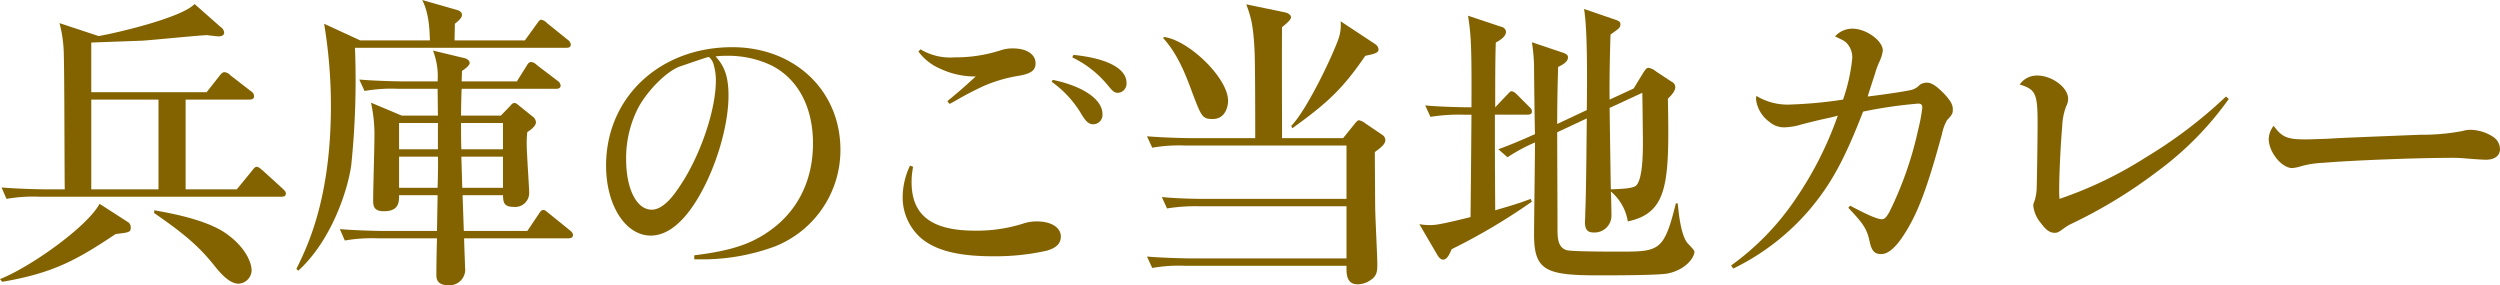
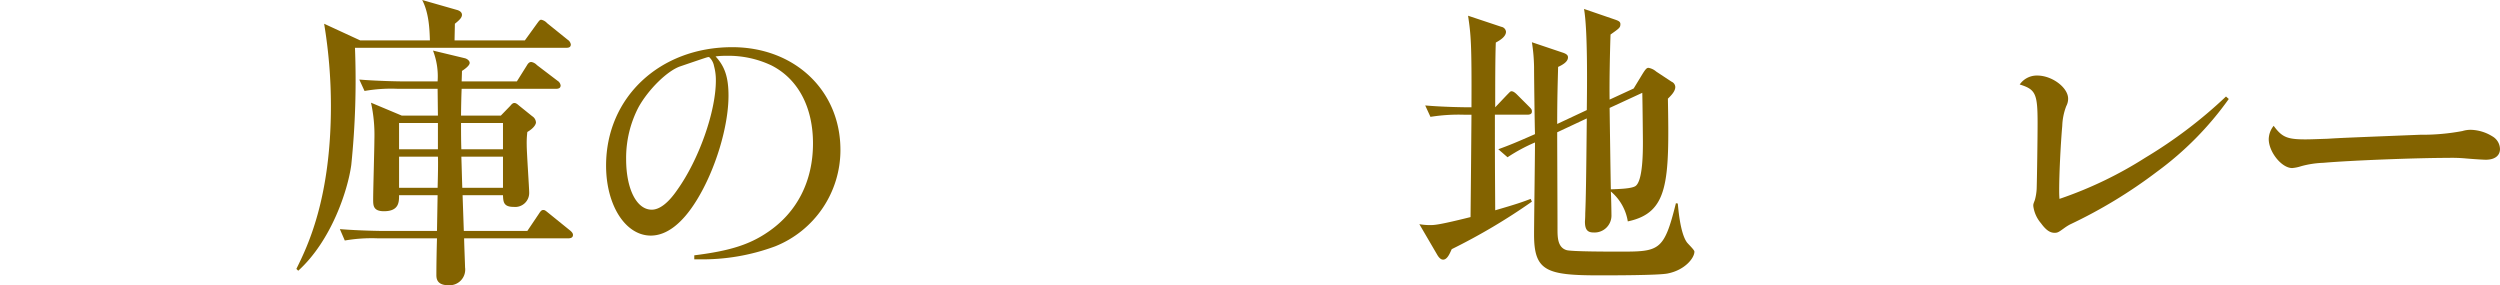
<svg xmlns="http://www.w3.org/2000/svg" viewBox="0 0 421.601 48.101">
  <defs>
    <style>.cls-1{fill:#836300;}</style>
  </defs>
  <title>アセット 24</title>
  <g id="レイヤー_2" data-name="レイヤー 2">
    <g id="レイヤー_2-2" data-name="レイヤー 2">
-       <path class="cls-1" d="M21.476,37.389a1.05,1.05,0,0,1,.572,1.04c0,.779-.468.779-2.548,1.04C12.896,43.889,8.892,46.072.364,47.528L0,47.061c4.836-1.872,14.56-8.632,16.796-12.688ZM34.84,15.549l2.132-2.704c.26-.312.52-.677.884-.677a1.542,1.542,0,0,1,.988.521l3.484,2.704a.988.988,0,0,1,.52.832c0,.468-.416.572-.78.572H31.304V31.929H39.936l2.548-3.12c.312-.364.468-.676.832-.676.26,0,.624.312.936.571l3.432,3.12c.416.416.52.521.52.832,0,.468-.416.521-.78.521H6.708A26.171,26.171,0,0,0,1.092,33.54l-.832-1.924c3.172.26,6.812.312,7.384.312h3.276c-.052-3.588-.052-19.24-.156-22.464a22.203,22.203,0,0,0-.728-5.564l6.604,2.184C19.864,5.513,30.68,2.965,32.812.677l4.42,3.899a1.221,1.221,0,0,1,.572.937c0,.416-.416.624-.936.624-.156,0-1.092-.104-1.924-.208-1.092,0-9.256.832-11.024.936-1.352.052-7.332.26-8.528.312v8.372ZM15.392,16.797V31.929H26.728V16.797ZM26,35.465c2.08.363,8.268,1.403,11.804,3.691,3.588,2.393,4.628,5.148,4.628,6.448a2.316,2.316,0,0,1-2.184,2.236c-1.352,0-2.704-1.301-3.952-2.86C33.748,41.757,31.304,39.572,26,35.933Z" />
      <path class="cls-1" d="M95.482,8.061H59.862a139.353,139.353,0,0,1-.624,19.76c-.572,4.212-3.328,12.74-8.944,17.836l-.312-.312c1.82-3.692,5.824-11.752,5.824-27.508a84.795,84.795,0,0,0-1.144-13.832l6.084,2.808h11.752C72.446,4.992,72.342,2.185,71.198,0l5.824,1.664c.416.104.884.364.884.832,0,.469-.416.885-1.196,1.509,0,.416-.052,2.392-.052,2.808h11.856l2.028-2.808c.312-.416.468-.677.728-.677a1.799,1.799,0,0,1,.988.572L95.742,6.708a1.16,1.16,0,0,1,.52.78C96.262,8.009,95.846,8.061,95.482,8.061Zm.312,32.136H78.271c0,.78.156,4.472.156,4.888a2.644,2.644,0,0,1-2.808,3.017c-2.028,0-2.028-1.248-2.028-1.769,0-1.611.052-4.523.104-6.136H63.814a26.407,26.407,0,0,0-5.668.364l-.832-1.924c3.172.26,6.812.312,7.436.312h8.944l.104-6.032h-6.5c0,1.145,0,2.704-2.548,2.704-1.82,0-1.82-.987-1.82-1.976,0-1.612.208-8.685.208-10.14a25.328,25.328,0,0,0-.572-6.188L67.767,19.5h6.084l-.052-4.523h-6.708a26.076,26.076,0,0,0-5.616.364l-.884-1.925c3.172.261,6.864.312,7.436.312h5.772a12.038,12.038,0,0,0-.78-5.2l5.408,1.3c.364.104.78.416.78.78,0,.468-.884,1.092-1.3,1.352,0,.261-.052,1.664-.052,1.769H87.163l1.664-2.652c.208-.363.416-.624.78-.624a1.714,1.714,0,0,1,.936.521L94.026,13.624a1.11,1.11,0,0,1,.52.78c0,.52-.468.572-.78.572H77.854c-.052.936-.104,3.744-.104,4.523h6.708l1.612-1.663c.208-.261.416-.469.676-.469.312,0,.572.261.884.521l2.132,1.716a1.337,1.337,0,0,1,.624,1.04c0,.208-.208.884-1.456,1.612a15.345,15.345,0,0,0-.104,2.184c0,1.3.416,7.28.416,8.008a2.363,2.363,0,0,1-2.6,2.444c-1.768,0-1.768-.884-1.82-1.977h-6.812l.208,6.032H88.93l1.924-2.859c.364-.572.52-.677.78-.677.26,0,.416.156.936.572l3.536,2.86c.52.416.52.676.52.779C96.626,40.093,96.21,40.196,95.794,40.196ZM73.851,20.748H67.298V25.168h6.552Zm-6.552,5.668v5.252h6.5c.052-1.768.104-4.367.052-5.252Zm17.524-5.668H77.75c0,1.093,0,3.017.052,4.42h7.02Zm0,5.668h-7.02c.052,1.456.104,3.797.156,5.252h6.864Z" />
      <path class="cls-1" d="M117.083,43.057c5.876-.729,9.256-1.769,12.376-3.9,4.94-3.328,7.644-8.58,7.644-14.976,0-6.084-2.496-10.868-7.02-13.156a16.953,16.953,0,0,0-7.644-1.612,12.701,12.701,0,0,0-1.768.104c1.56,1.664,2.184,3.536,2.184,6.604,0,5.2-2.184,12.48-5.356,17.628-2.392,3.9-5.044,5.98-7.748,5.98-4.264,0-7.54-5.096-7.54-11.804,0-11.492,9.048-19.969,21.268-19.969,10.556,0,18.252,7.332,18.252,17.316A17.49,17.49,0,0,1,130.707,41.549a35.212,35.212,0,0,1-12.792,2.184h-.832Zm2.444-33.437c-.208,0-.208,0-4.784,1.561-2.184.728-5.408,3.899-7.072,6.916a18.523,18.523,0,0,0-2.08,8.735c0,5.044,1.768,8.528,4.316,8.528,1.3,0,2.756-1.092,4.264-3.276,3.692-5.147,6.552-13.26,6.552-18.512a8.973,8.973,0,0,0-.312-2.443,2.669,2.669,0,0,0-.78-1.456C119.631,9.62,119.579,9.62,119.527,9.62Z" />
-       <path class="cls-1" d="M153.993,28.133a12.196,12.196,0,0,0-.26,2.6c0,5.564,3.38,8.164,10.66,8.164a25.714,25.714,0,0,0,8.164-1.196,7.018,7.018,0,0,1,2.288-.363c2.444,0,4.056,1.039,4.056,2.548,0,1.144-.728,1.924-2.392,2.392a39.445,39.445,0,0,1-9.152.937c-5.928,0-9.828-1.04-12.272-3.276a9.15,9.15,0,0,1-2.86-6.708,12.357,12.357,0,0,1,1.248-5.304Zm1.248-19.812a9.722,9.722,0,0,0,5.72,1.353,24.726,24.726,0,0,0,7.644-1.145,6.315,6.315,0,0,1,2.236-.364c2.288,0,3.796.988,3.796,2.496,0,1.196-.728,1.769-2.912,2.132a24.644,24.644,0,0,0-6.084,1.82c-1.404.676-2.132,1.04-3.64,1.872-1.352.78-1.352.78-1.872,1.04l-.364-.468c2.08-1.716,2.496-2.08,4.784-4.16a13.851,13.851,0,0,1-6.084-1.352,8.885,8.885,0,0,1-3.588-2.86Zm22.308,5.148c5.2,1.092,8.372,3.328,8.372,5.771a1.574,1.574,0,0,1-1.56,1.716c-.676,0-1.144-.363-1.872-1.508a17.883,17.883,0,0,0-5.148-5.668Zm3.484-4.212c5.668.571,8.944,2.288,8.944,4.731a1.542,1.542,0,0,1-1.456,1.664c-.572,0-.832-.208-1.768-1.352a17.683,17.683,0,0,0-5.928-4.628Z" />
-       <path class="cls-1" d="M231.857,25.637c0,.987,0,1.819.052,9.1,0,1.561.364,8.477.364,9.88,0,1.196-.104,1.977-1.196,2.652a3.799,3.799,0,0,1-2.132.676c-1.872,0-1.872-1.768-1.872-2.756v-.364H199.93a25.823,25.823,0,0,0-5.616.364l-.884-1.924c3.172.26,6.864.312,7.436.312h26.208V34.788h-24.648a30.22,30.22,0,0,0-5.616.364l-.884-1.924c3.172.312,6.864.312,7.436.312h23.712V24.545H199.93a26.166,26.166,0,0,0-5.616.363l-.884-1.924c3.172.26,6.864.312,7.436.312h10.816c0-2.393,0-12.272-.104-14.561-.208-4.523-.624-5.876-1.404-8.008l6.5,1.352c.52.104,1.04.416,1.04.832,0,.469-.988,1.248-1.508,1.664-.052,2.964,0,16.017,0,18.721h10.296l1.768-2.185c.26-.312.624-.832.884-.832a2.31,2.31,0,0,1,1.092.521l2.912,1.976a1.06,1.06,0,0,1,.468.832C233.625,24.337,232.846,24.908,231.857,25.637Zm-27.352-5.564c-1.768,0-1.924-.468-3.484-4.576-1.196-3.275-2.548-6.552-4.888-9.1l.208-.156c4.16.572,10.764,6.916,10.764,10.765C207.105,17.889,206.689,20.072,204.505,20.072ZM230.246,9.412c-3.64,5.305-6.136,7.801-12.324,12.221l-.156-.416c2.548-2.601,6.76-11.336,7.956-14.664a7.072,7.072,0,0,0,.364-2.964l5.824,3.848a1.217,1.217,0,0,1,.572.884C232.481,8.944,231.702,9.101,230.246,9.412Z" />
      <path class="cls-1" d="M244.821,42.017c-.312.676-.729,1.768-1.456,1.768-.364,0-.676-.312-.937-.728l-3.067-5.252a10.657,10.657,0,0,0,1.768.155c.729,0,1.456,0,6.864-1.352.104-10.036.104-11.128.156-17.264h-1.301a30.24,30.24,0,0,0-5.615.363l-.885-1.924c3.017.261,6.396.312,7.801.312.052-10.973-.104-12.221-.572-15.444l5.616,1.872a.94.94,0,0,1,.779.832c0,.832-1.04,1.456-1.716,1.82-.104,2.288-.104,7.279-.104,10.92l1.924-2.028c.572-.572.624-.676.832-.676.364,0,.78.416.936.572l2.028,2.027c.416.416.468.521.468.832,0,.468-.468.521-.78.521h-5.46c0,6.708,0,7.644.053,16.12,3.588-1.04,4.628-1.404,5.979-1.925l.208.469A102.343,102.343,0,0,1,244.821,42.017ZM281.221,46.124c-1.56.312-9.359.312-11.544.312-8.892,0-10.972-.729-10.972-6.864,0-2.235.156-13.104.156-15.548a28.288,28.288,0,0,0-4.628,2.496L252.673,25.168c1.872-.676,3.12-1.195,6.188-2.548-.053-1.611-.156-9.567-.156-11.336a29.664,29.664,0,0,0-.364-4.16l5.096,1.717c.832.26.988.52.988.832,0,.779-.988,1.3-1.664,1.611-.052,2.236-.155,4.94-.155,9.62l4.991-2.34c.053-4.16.156-13.572-.468-17.056l5.148,1.768c.624.208.987.364.987.78,0,.624-.208.728-1.664,1.768-.104,2.964-.208,8.216-.155,10.973L275.501,14.925l1.456-2.393c.572-.936.78-1.092,1.04-1.092a2.663,2.663,0,0,1,1.3.624l2.601,1.716a1.014,1.014,0,0,1,.624.884c0,.78-.78,1.509-1.248,1.977.26,14.092.104,19.24-6.761,20.696a8.298,8.298,0,0,0-2.859-5.045c.052.624.104,3.692.104,4.108A2.851,2.851,0,0,1,268.793,39.208c-.936,0-1.508-.312-1.508-1.819,0-.104.052-.624.052-1.404.104-2.444.156-5.46.26-16.016l-4.991,2.34c0,2.288.052,13.676.052,16.224,0,1.456,0,3.172,1.508,3.641.728.26,7.436.26,8.788.26,6.864,0,7.644,0,9.672-8.164l.312.052c.053.208.312,4.784,1.509,6.5.155.26,1.3,1.3,1.3,1.612C285.745,43.524,284.133,45.553,281.221,46.124ZM276.957,15.652l-5.512,2.548c.052,3.692.155,11.076.208,13.729,1.403-.053,3.38-.104,4.107-.521,1.3-.779,1.3-5.771,1.3-7.592C277.061,23.765,277.009,17.681,276.957,15.652Z" />
-       <path class="cls-1" d="M291.933,44.772a44.206,44.206,0,0,0,10.92-11.284A59.862,59.862,0,0,0,309.925,19.5c-.936.261-.936.261-2.86.677-1.092.26-1.092.26-3.172.779a10.849,10.849,0,0,1-2.964.521,3.782,3.782,0,0,1-2.548-.937,5.462,5.462,0,0,1-2.236-3.743,3.199,3.199,0,0,1,.053-.624,10.11,10.11,0,0,0,5.72,1.456,74.664,74.664,0,0,0,8.892-.832,30.159,30.159,0,0,0,1.561-7.021,3.526,3.526,0,0,0-.884-2.444c-.364-.416-.729-.571-2.028-1.195a3.907,3.907,0,0,1,2.964-1.3c2.288,0,5.096,2.027,5.096,3.691a6.027,6.027,0,0,1-.52,1.769,14.818,14.818,0,0,0-.832,2.235c-.572,1.769-.988,3.017-1.196,3.744,2.601-.312,6.084-.832,7.021-1.04a2.967,2.967,0,0,0,1.768-.936,2.136,2.136,0,0,1,1.145-.364c.832,0,1.611.52,2.911,1.82,1.145,1.248,1.509,1.872,1.509,2.703,0,.677-.104.885-.988,1.82a7.819,7.819,0,0,0-.832,2.288c-2.496,9.204-4.108,13.416-6.344,16.9-1.456,2.288-2.756,3.38-3.9,3.38-1.196,0-1.664-.572-2.028-2.393-.416-1.819-1.04-2.808-3.535-5.407l.312-.364c2.808,1.508,4.576,2.288,5.356,2.288.468,0,.779-.364,1.3-1.3a60.308,60.308,0,0,0,4.836-13.885,28.831,28.831,0,0,0,.676-3.64c0-.468-.208-.676-.676-.676a76.058,76.058,0,0,0-9.309,1.352c-3.119,8.061-5.407,12.221-8.943,16.433A39.73,39.73,0,0,1,292.297,45.292Z" />
      <path class="cls-1" d="M375.861,16.692a53.943,53.943,0,0,1-12.116,12.272A82.767,82.767,0,0,1,349.082,37.856a8.146,8.146,0,0,0-.988.624c-.937.676-1.092.78-1.612.78-.78,0-1.456-.469-2.288-1.612a5.524,5.524,0,0,1-1.3-2.912c0-.312,0-.312.26-.988a8.746,8.746,0,0,0,.312-1.924c.052-1.456.155-8.632.155-11.023,0-4.992-.312-5.721-3.016-6.553a3.512,3.512,0,0,1,2.964-1.508c2.496,0,5.2,2.028,5.2,3.9a2.576,2.576,0,0,1-.312,1.248,10.165,10.165,0,0,0-.677,3.328c-.26,2.964-.52,7.956-.52,10.92,0,.26,0,.728.052,1.403a67.056,67.056,0,0,0,14.508-6.968,78.339,78.339,0,0,0,13.572-10.296Z" />
      <path class="cls-1" d="M388.788,23.505c.832,0,2.132-.053,3.692-.104,2.6-.156,2.704-.156,15.652-.676a36.858,36.858,0,0,0,7.123-.624,4.688,4.688,0,0,1,1.456-.208,7.205,7.205,0,0,1,3.589,1.092,2.54,2.54,0,0,1,1.3,2.132c0,1.145-.884,1.82-2.393,1.82-.26,0-1.403-.052-3.275-.208a25.343,25.343,0,0,0-3.068-.104c-5.147,0-16.276.416-21.06.832a16.236,16.236,0,0,0-3.744.572,6.487,6.487,0,0,1-1.508.312c-1.769,0-3.952-2.704-3.952-4.889a3.717,3.717,0,0,1,.832-2.235C384.836,23.141,385.721,23.505,388.788,23.505Z" />
    </g>
  </g>
</svg>